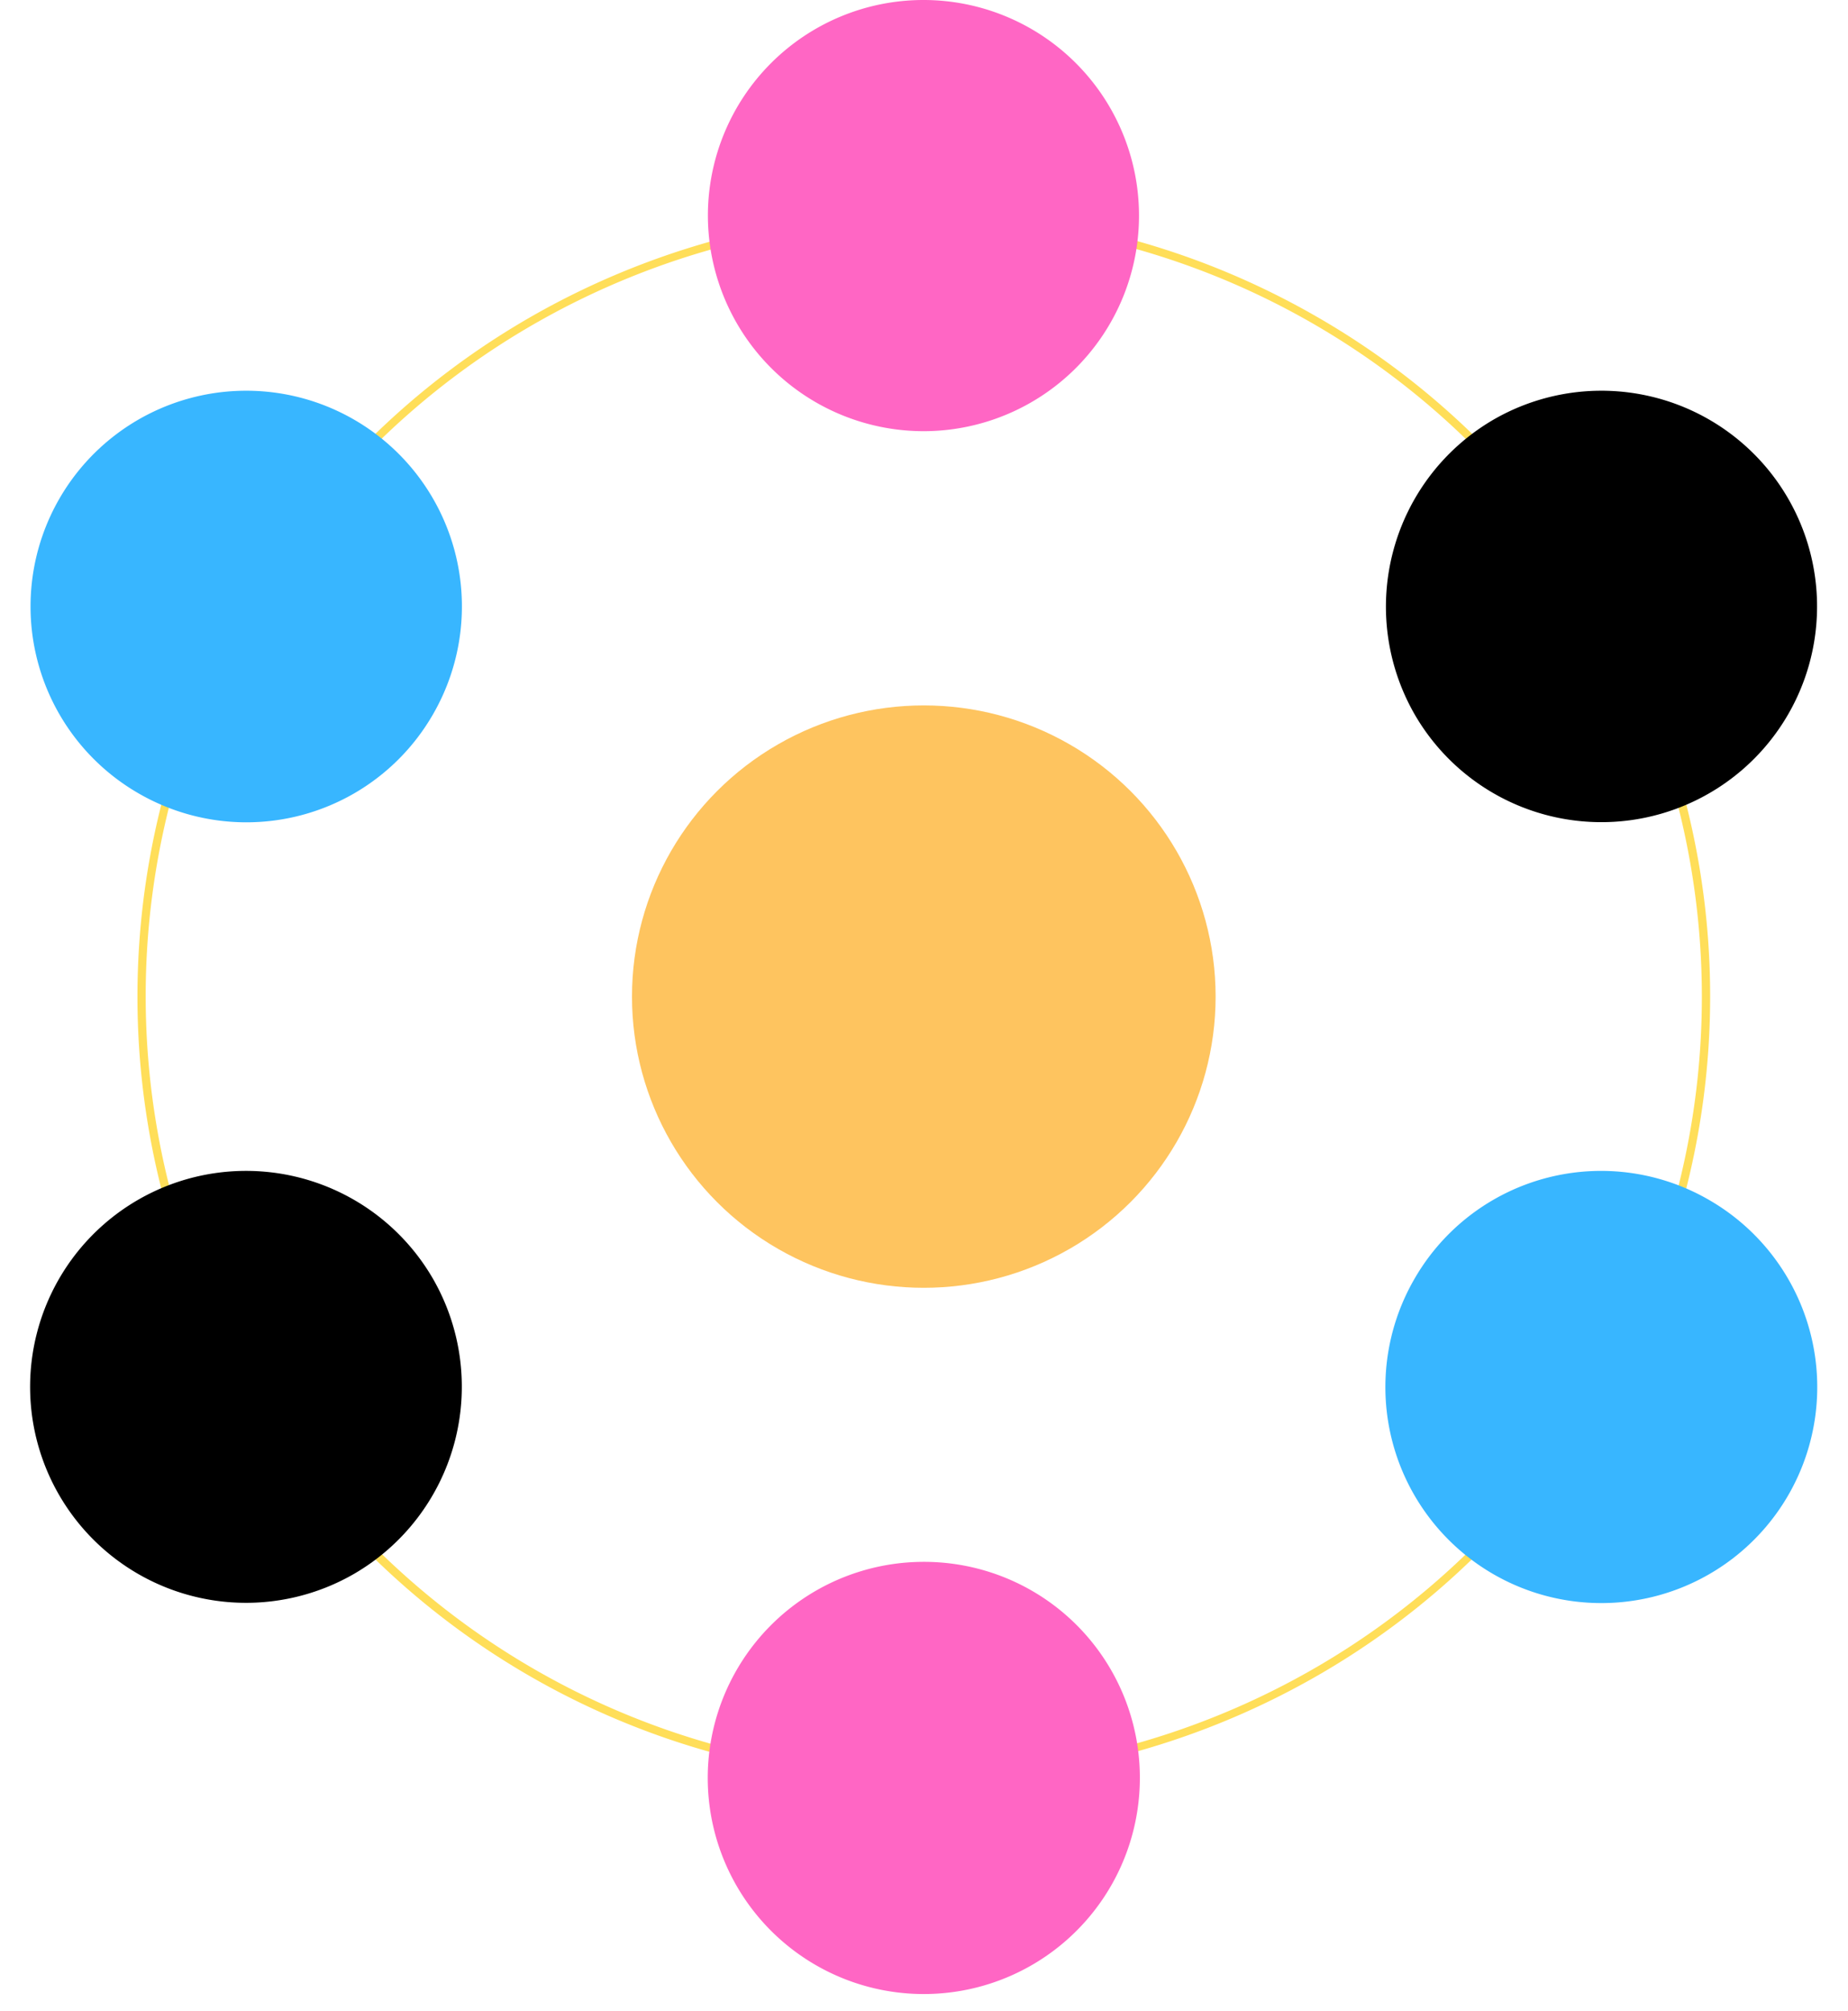
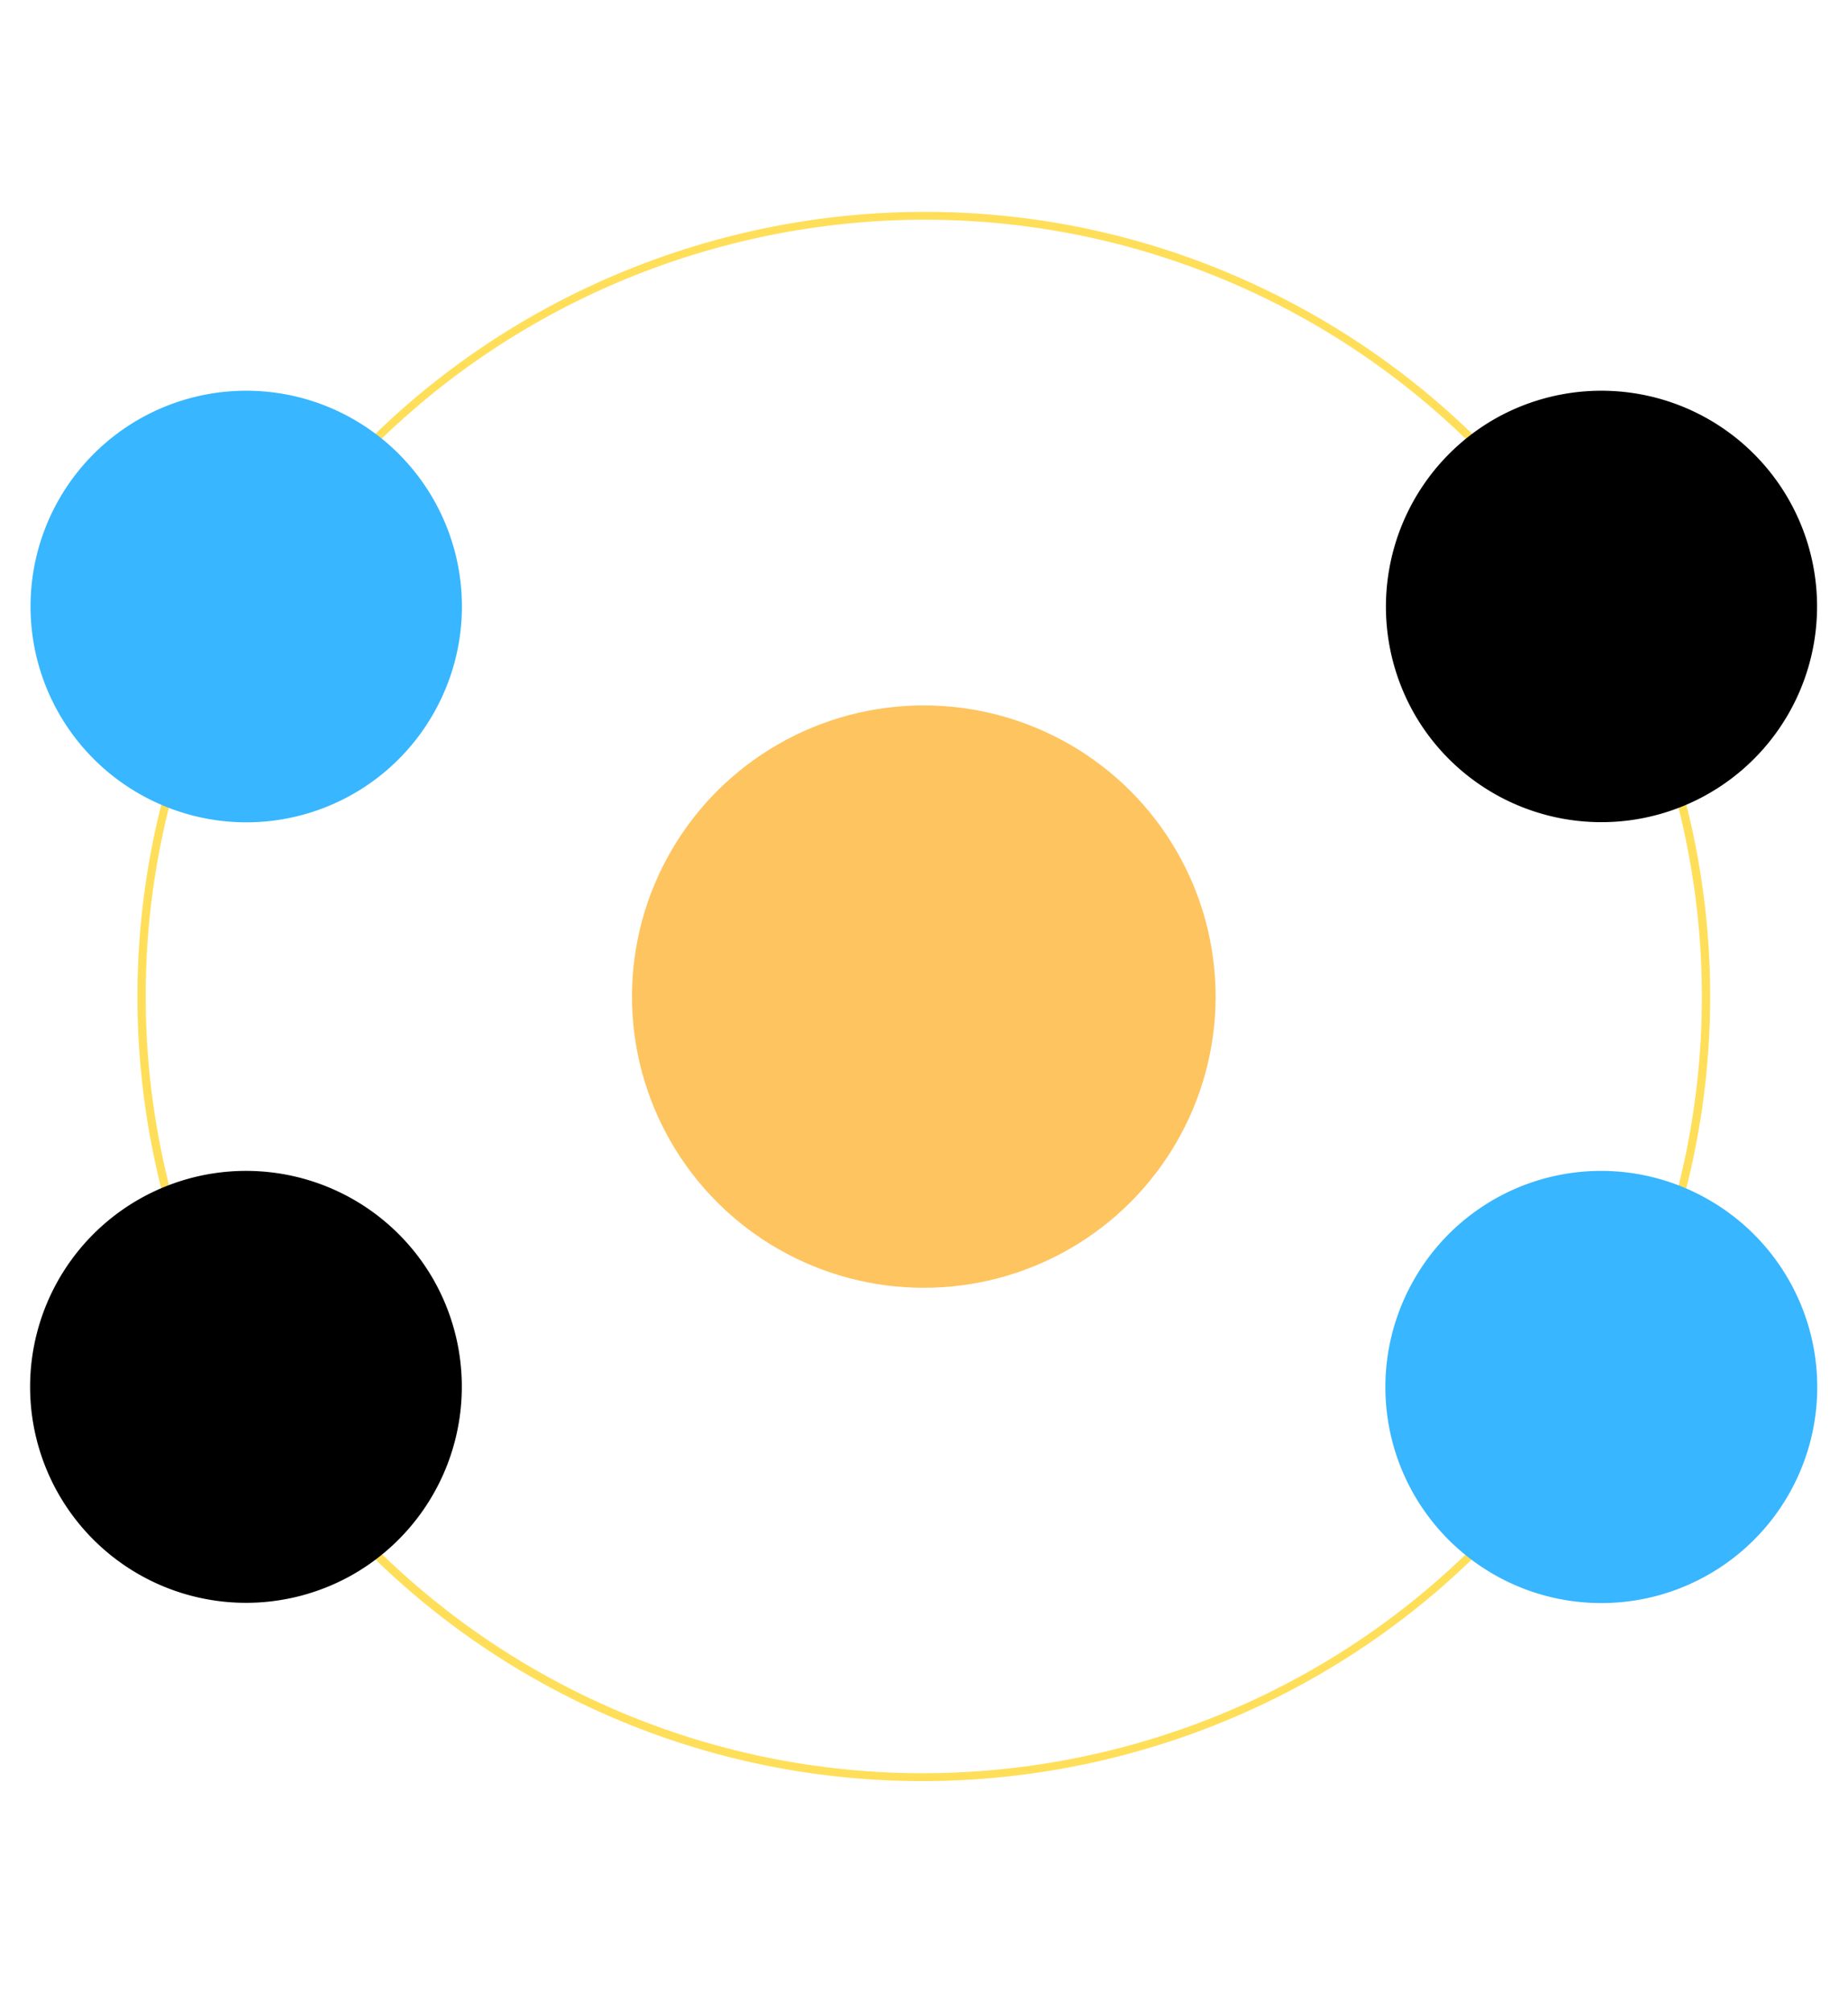
<svg xmlns="http://www.w3.org/2000/svg" data-name="Layer 1" fill="#000000" height="504.5" preserveAspectRatio="xMidYMid meet" version="1" viewBox="18.2 -0.0 463.7 504.5" width="463.7" zoomAndPan="magnify">
  <g id="change1_1">
    <path d="M249.662,446.826A196.795,196.795,0,0,1,79.103,151.551C133.506,57.538,254.429,25.215,348.657,79.49a196.629,196.629,0,0,1,72.228,268.938C384.379,411.512,317.908,446.821,249.662,446.826Zm.659-391.704c-67.571,0-133.369,34.955-169.515,97.415A194.96,194.96,0,0,0,249.666,444.857c67.572.002,133.37-34.955,169.515-97.416A194.96,194.96,0,0,0,250.321,55.122Z" fill="#ffde59" />
  </g>
  <g id="change2_1">
    <ellipse cx="250" cy="250.022" fill="#fec45f" rx="73.222" ry="73.053" />
  </g>
  <g id="change3_1">
    <path d="M52.822,198.951a54.119,54.119,0,1,1,74.056-19.797A54.019,54.019,0,0,1,52.822,198.951Zm320.262,121.941A54.181,54.181,0,1,0,447.139,301.094,54.019,54.019,0,0,0,373.084,320.891Z" fill="#38b6ff" />
  </g>
  <g id="change4_1">
-     <path d="M304.213,445.913A54.213,54.213,0,1,1,250,391.826,54.15,54.15,0,0,1,304.213,445.913ZM250.039,108.174a54.087,54.087,0,1,0-54.213-54.087A54.15,54.15,0,0,0,250.039,108.174Z" fill="#ff66c4" />
-   </g>
+     </g>
  <g id="change5_1">
    <path d="M392.966,105.269a54.119,54.119,0,1,1-19.843,73.884A54.281,54.281,0,0,1,392.966,105.269ZM126.916,320.936a54.181,54.181,0,1,0-19.843,73.884A54.281,54.281,0,0,0,126.916,320.936Z" fill="#000000" />
  </g>
</svg>